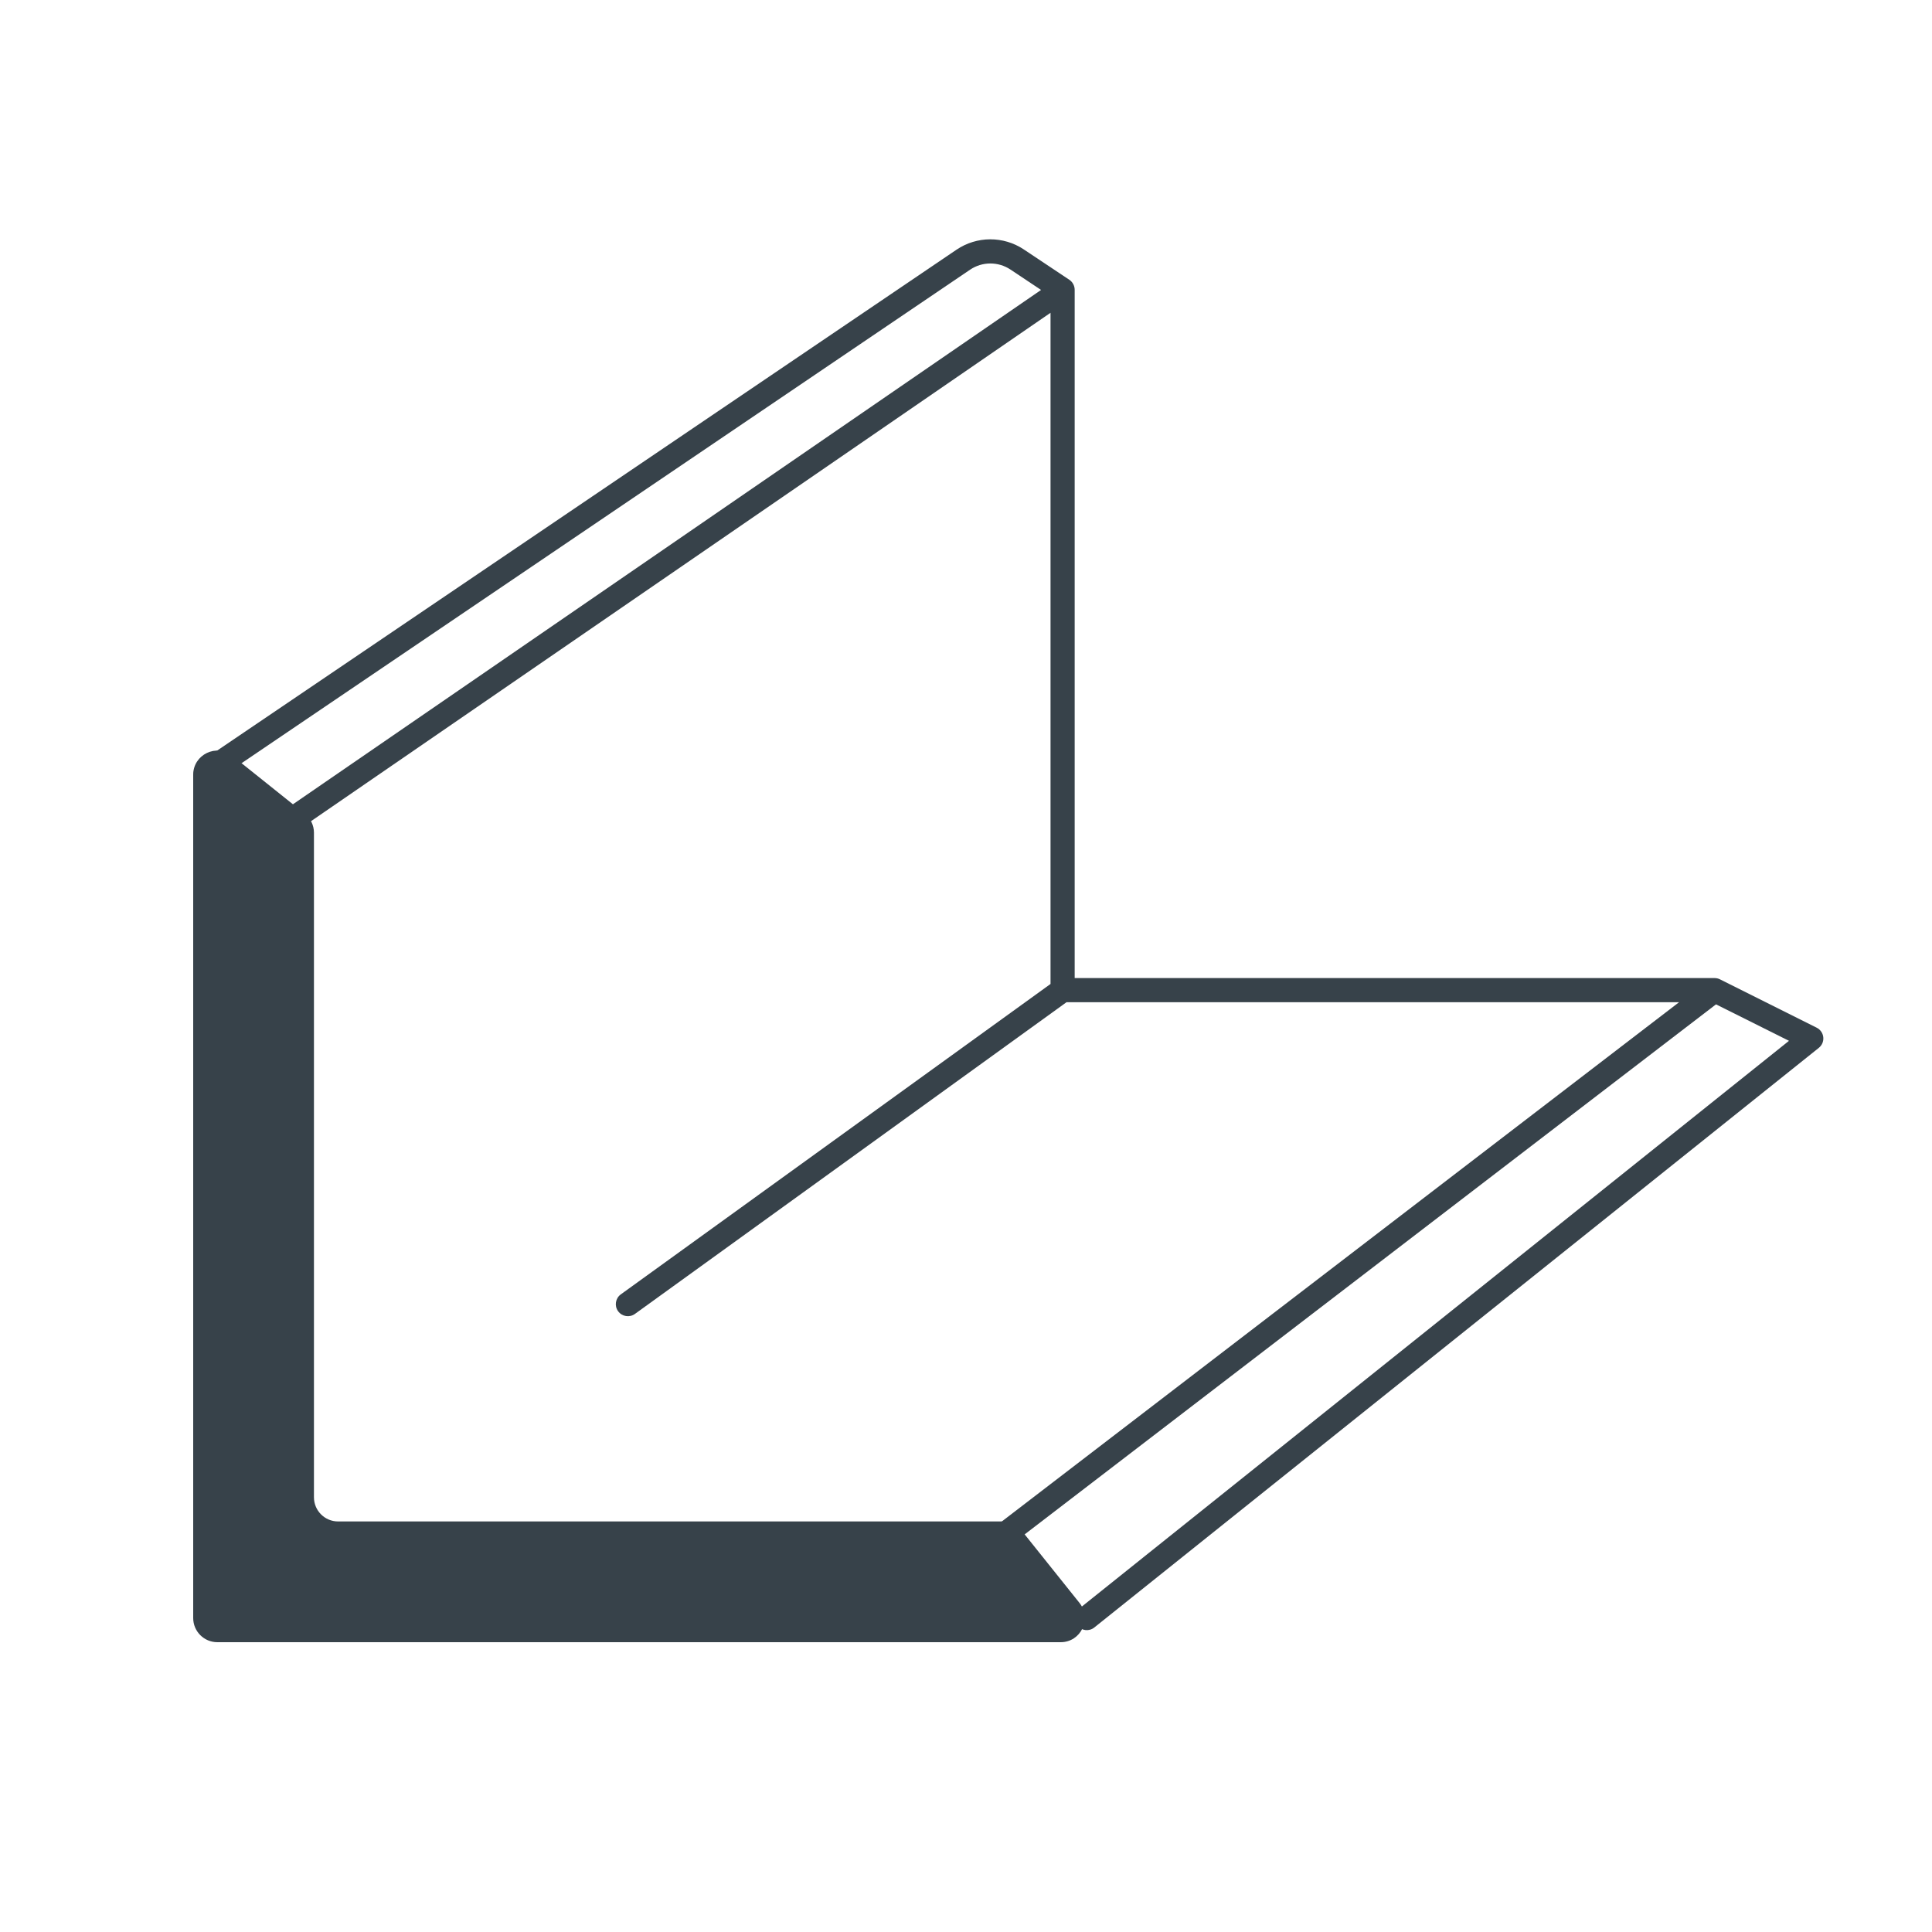
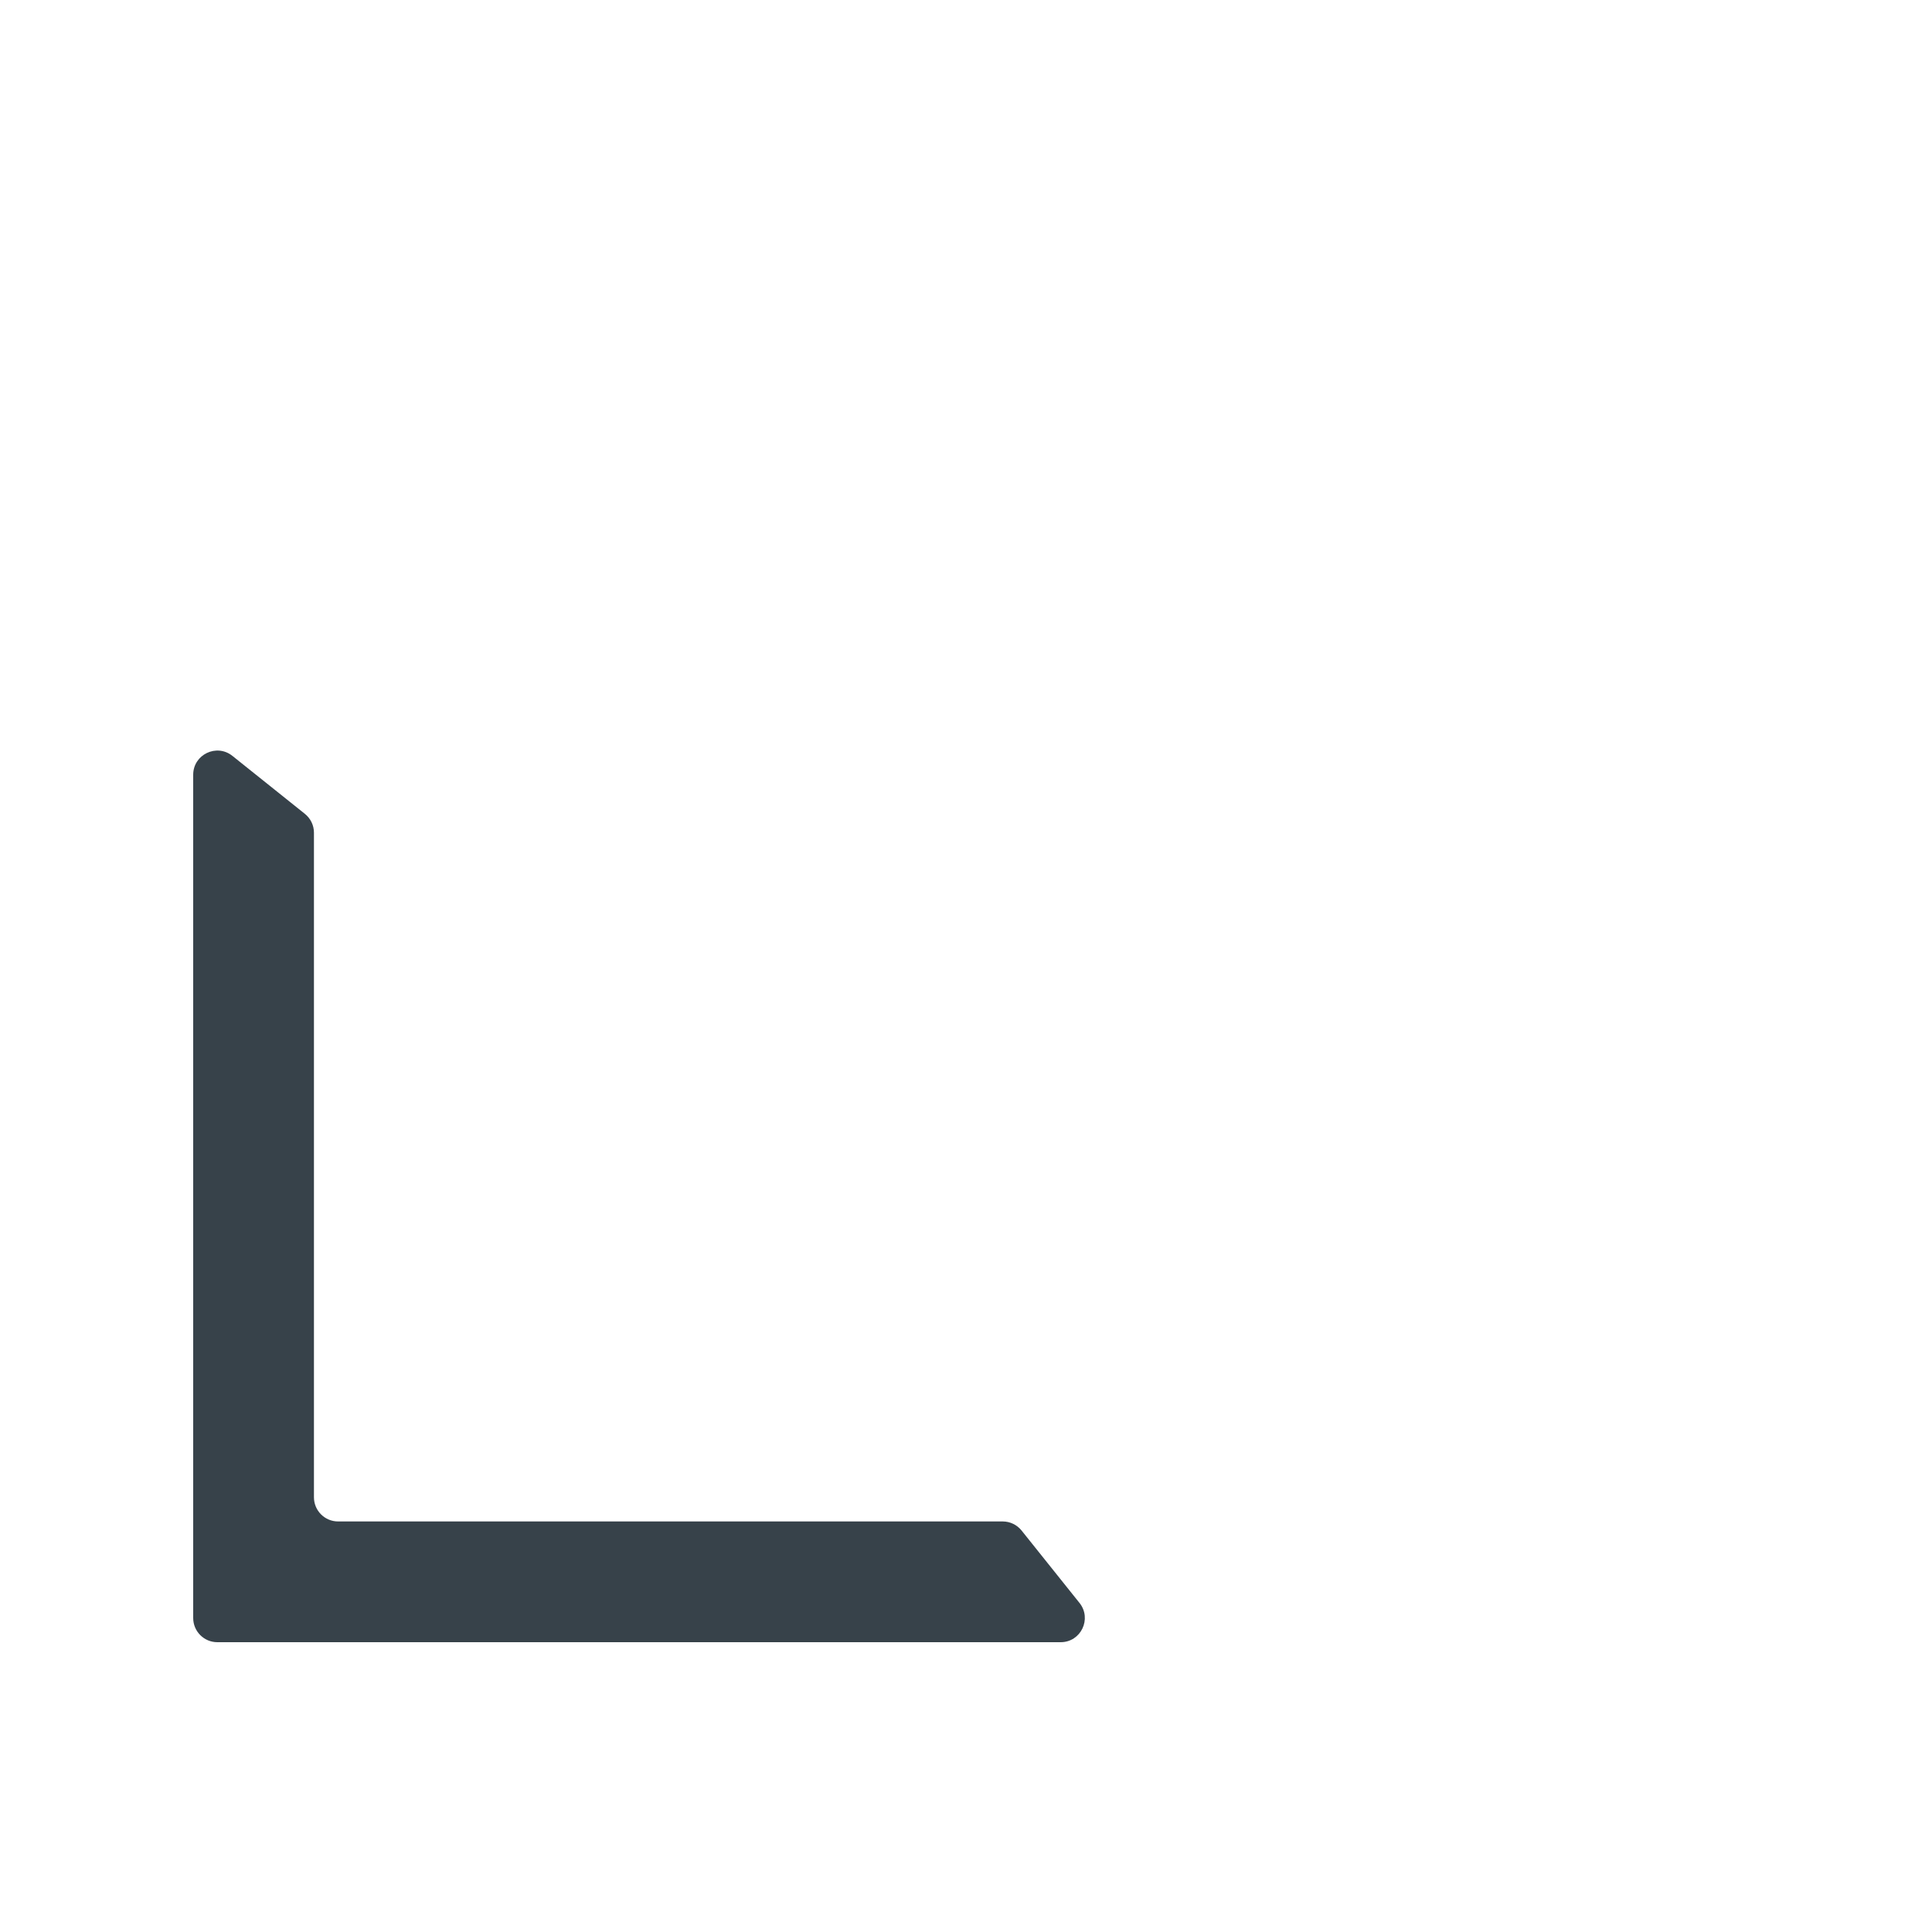
<svg xmlns="http://www.w3.org/2000/svg" width="40" height="40" viewBox="0 0 40 40" fill="none">
-   <path fill-rule="evenodd" clip-rule="evenodd" d="M19.803 5.17C20.224 4.885 20.775 4.883 21.198 5.165L22.139 5.792C22.208 5.839 22.25 5.917 22.25 6V20.25H35.5C35.539 20.25 35.577 20.259 35.612 20.277L37.612 21.277C37.688 21.315 37.74 21.389 37.749 21.474C37.758 21.559 37.723 21.642 37.656 21.695L22.656 33.696C22.548 33.782 22.391 33.764 22.305 33.656C22.219 33.549 22.236 33.391 22.344 33.305L37.039 21.549L35.528 20.794L20.652 32.199C20.543 32.283 20.386 32.262 20.302 32.152C20.218 32.043 20.238 31.886 20.348 31.802L34.763 20.75H22.081L13.146 27.203C13.034 27.284 12.878 27.259 12.797 27.147C12.716 27.035 12.742 26.878 12.854 26.798L21.75 20.372V6.476L6.142 17.206C6.028 17.285 5.872 17.256 5.794 17.142C5.716 17.028 5.745 16.872 5.858 16.794L21.554 6.003L20.921 5.581C20.667 5.412 20.336 5.413 20.084 5.584L4.402 16.207C4.288 16.285 4.132 16.255 4.055 16.14C3.977 16.026 4.007 15.871 4.122 15.793L19.803 5.17Z" fill="#37424A" />
  <path d="M4 33.5V16.04C4 15.621 4.485 15.388 4.812 15.65L6.312 16.85C6.431 16.945 6.5 17.088 6.5 17.24V31C6.5 31.276 6.724 31.5 7 31.5H20.76C20.912 31.5 21.055 31.569 21.15 31.687L22.35 33.187C22.612 33.515 22.379 34 21.96 34H4.5C4.224 34 4 33.776 4 33.5Z" fill="#37424A" />
</svg>